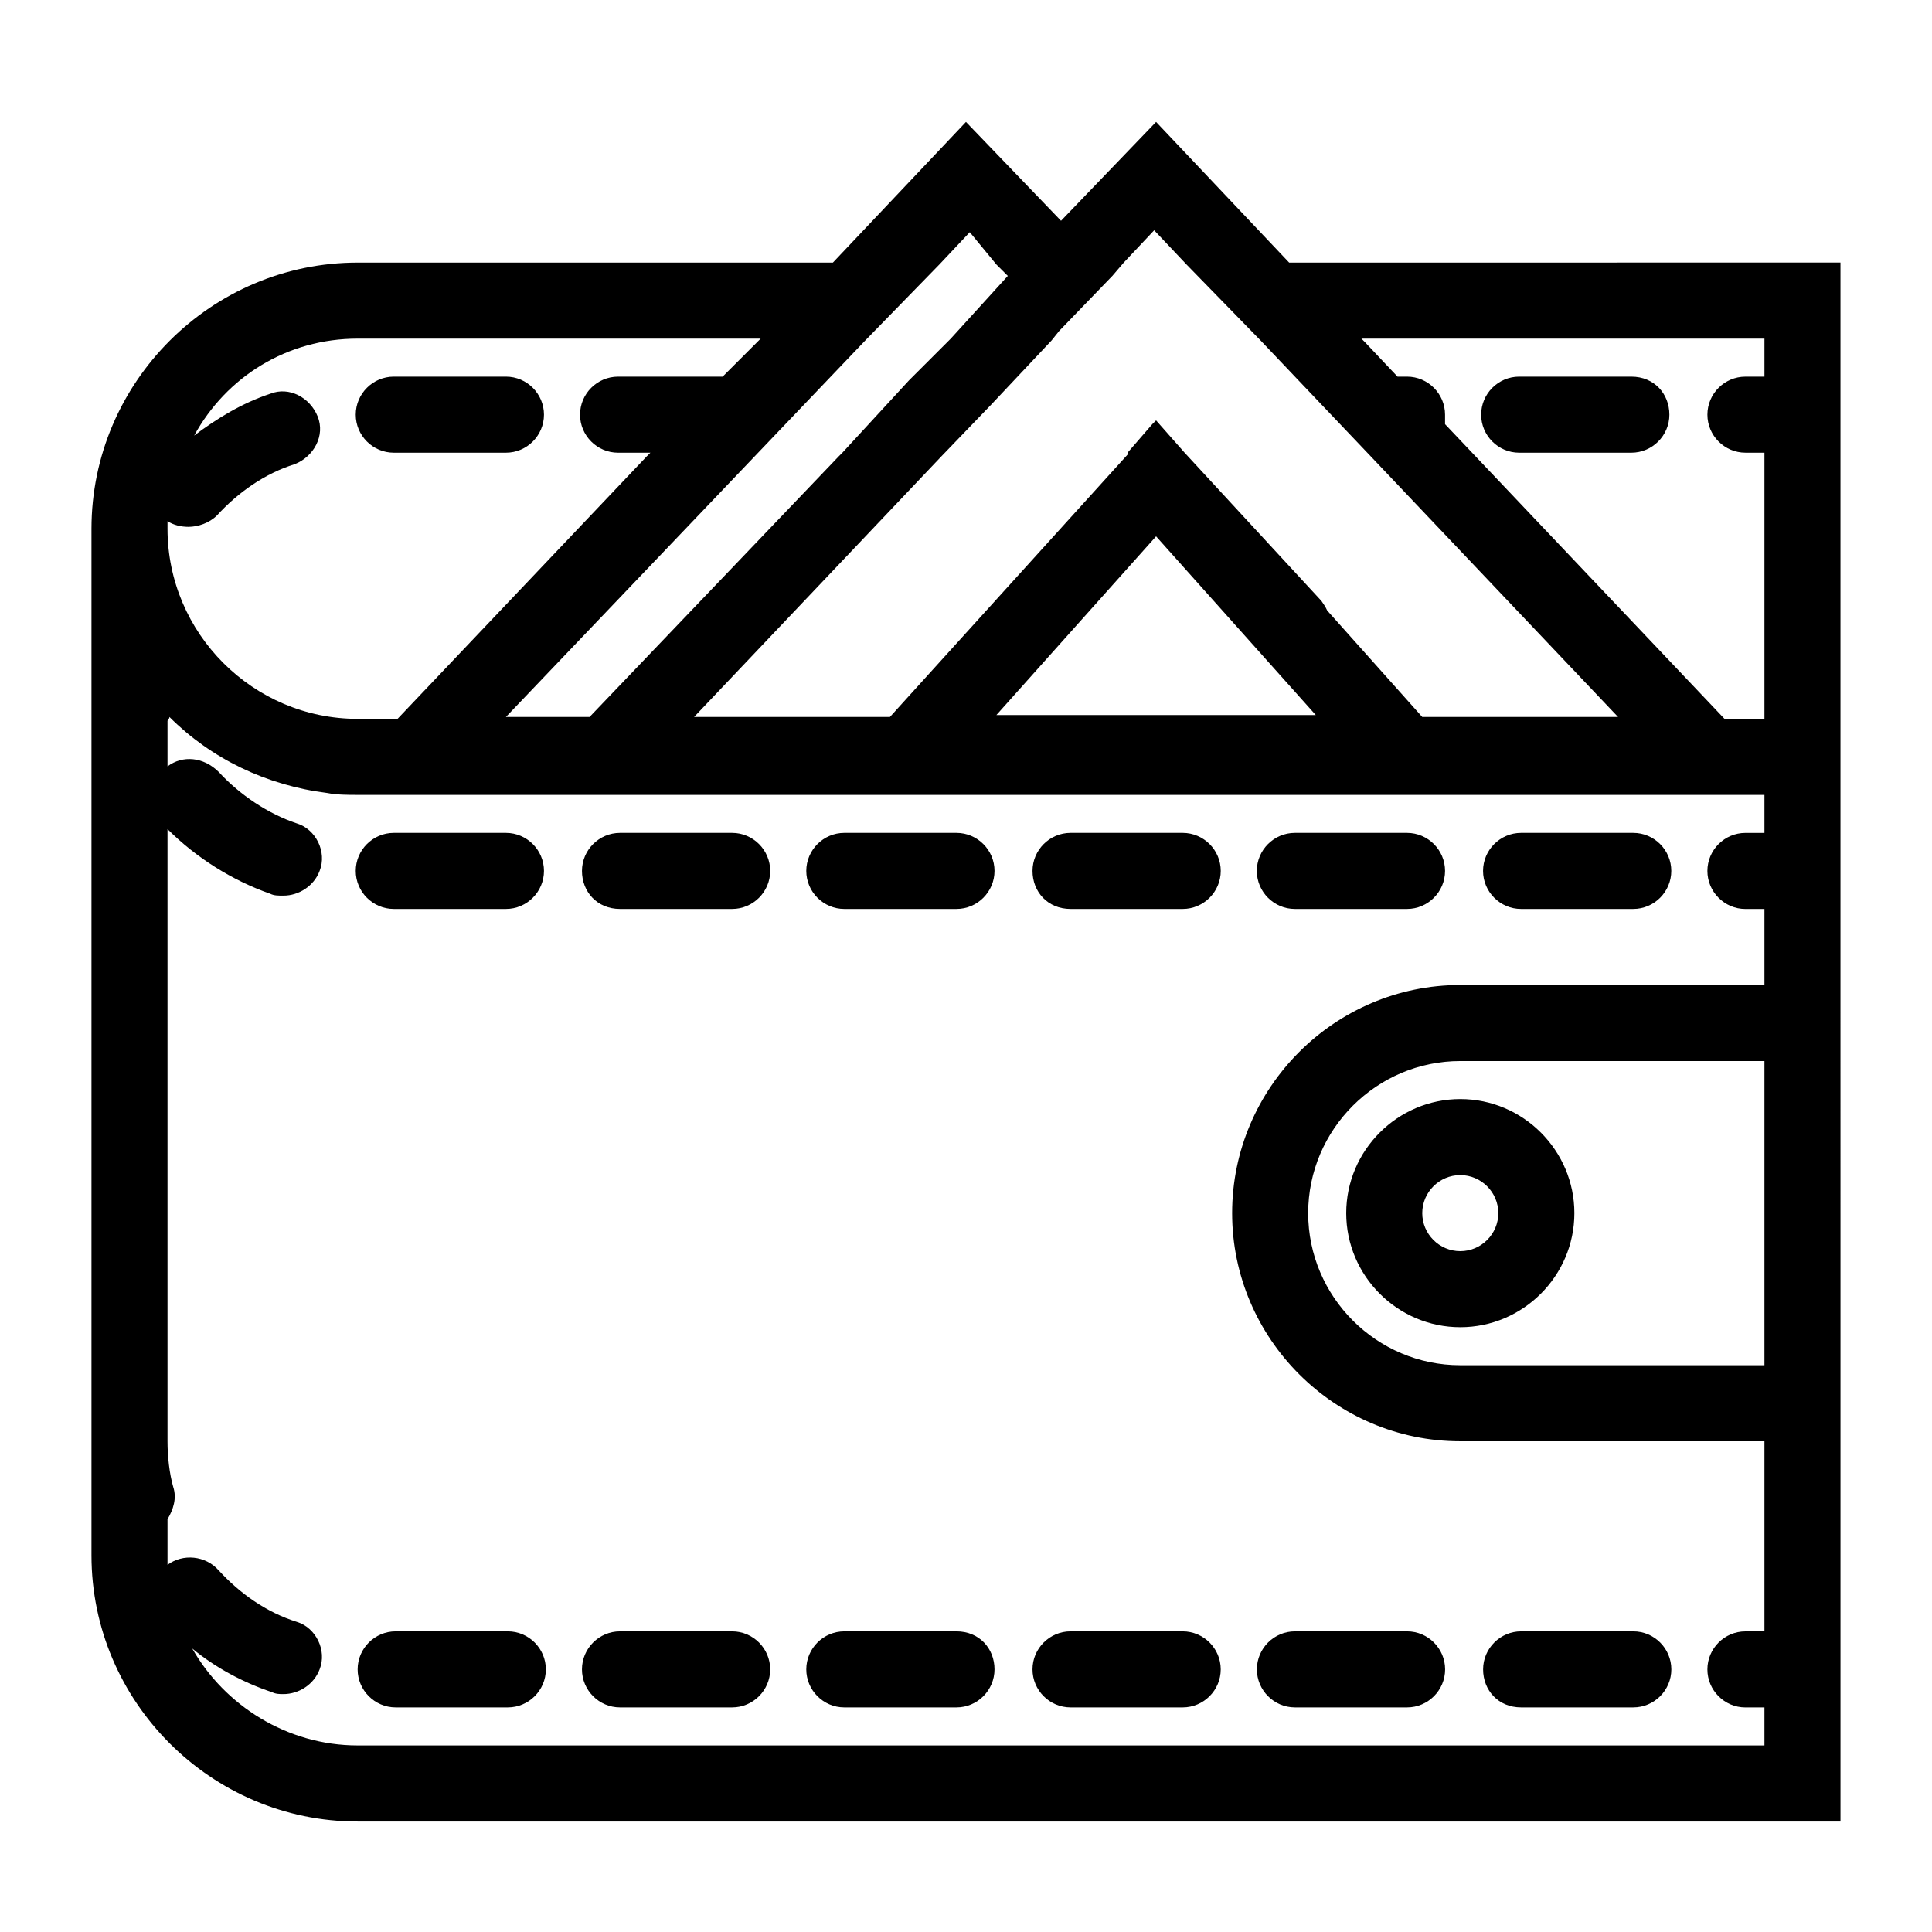
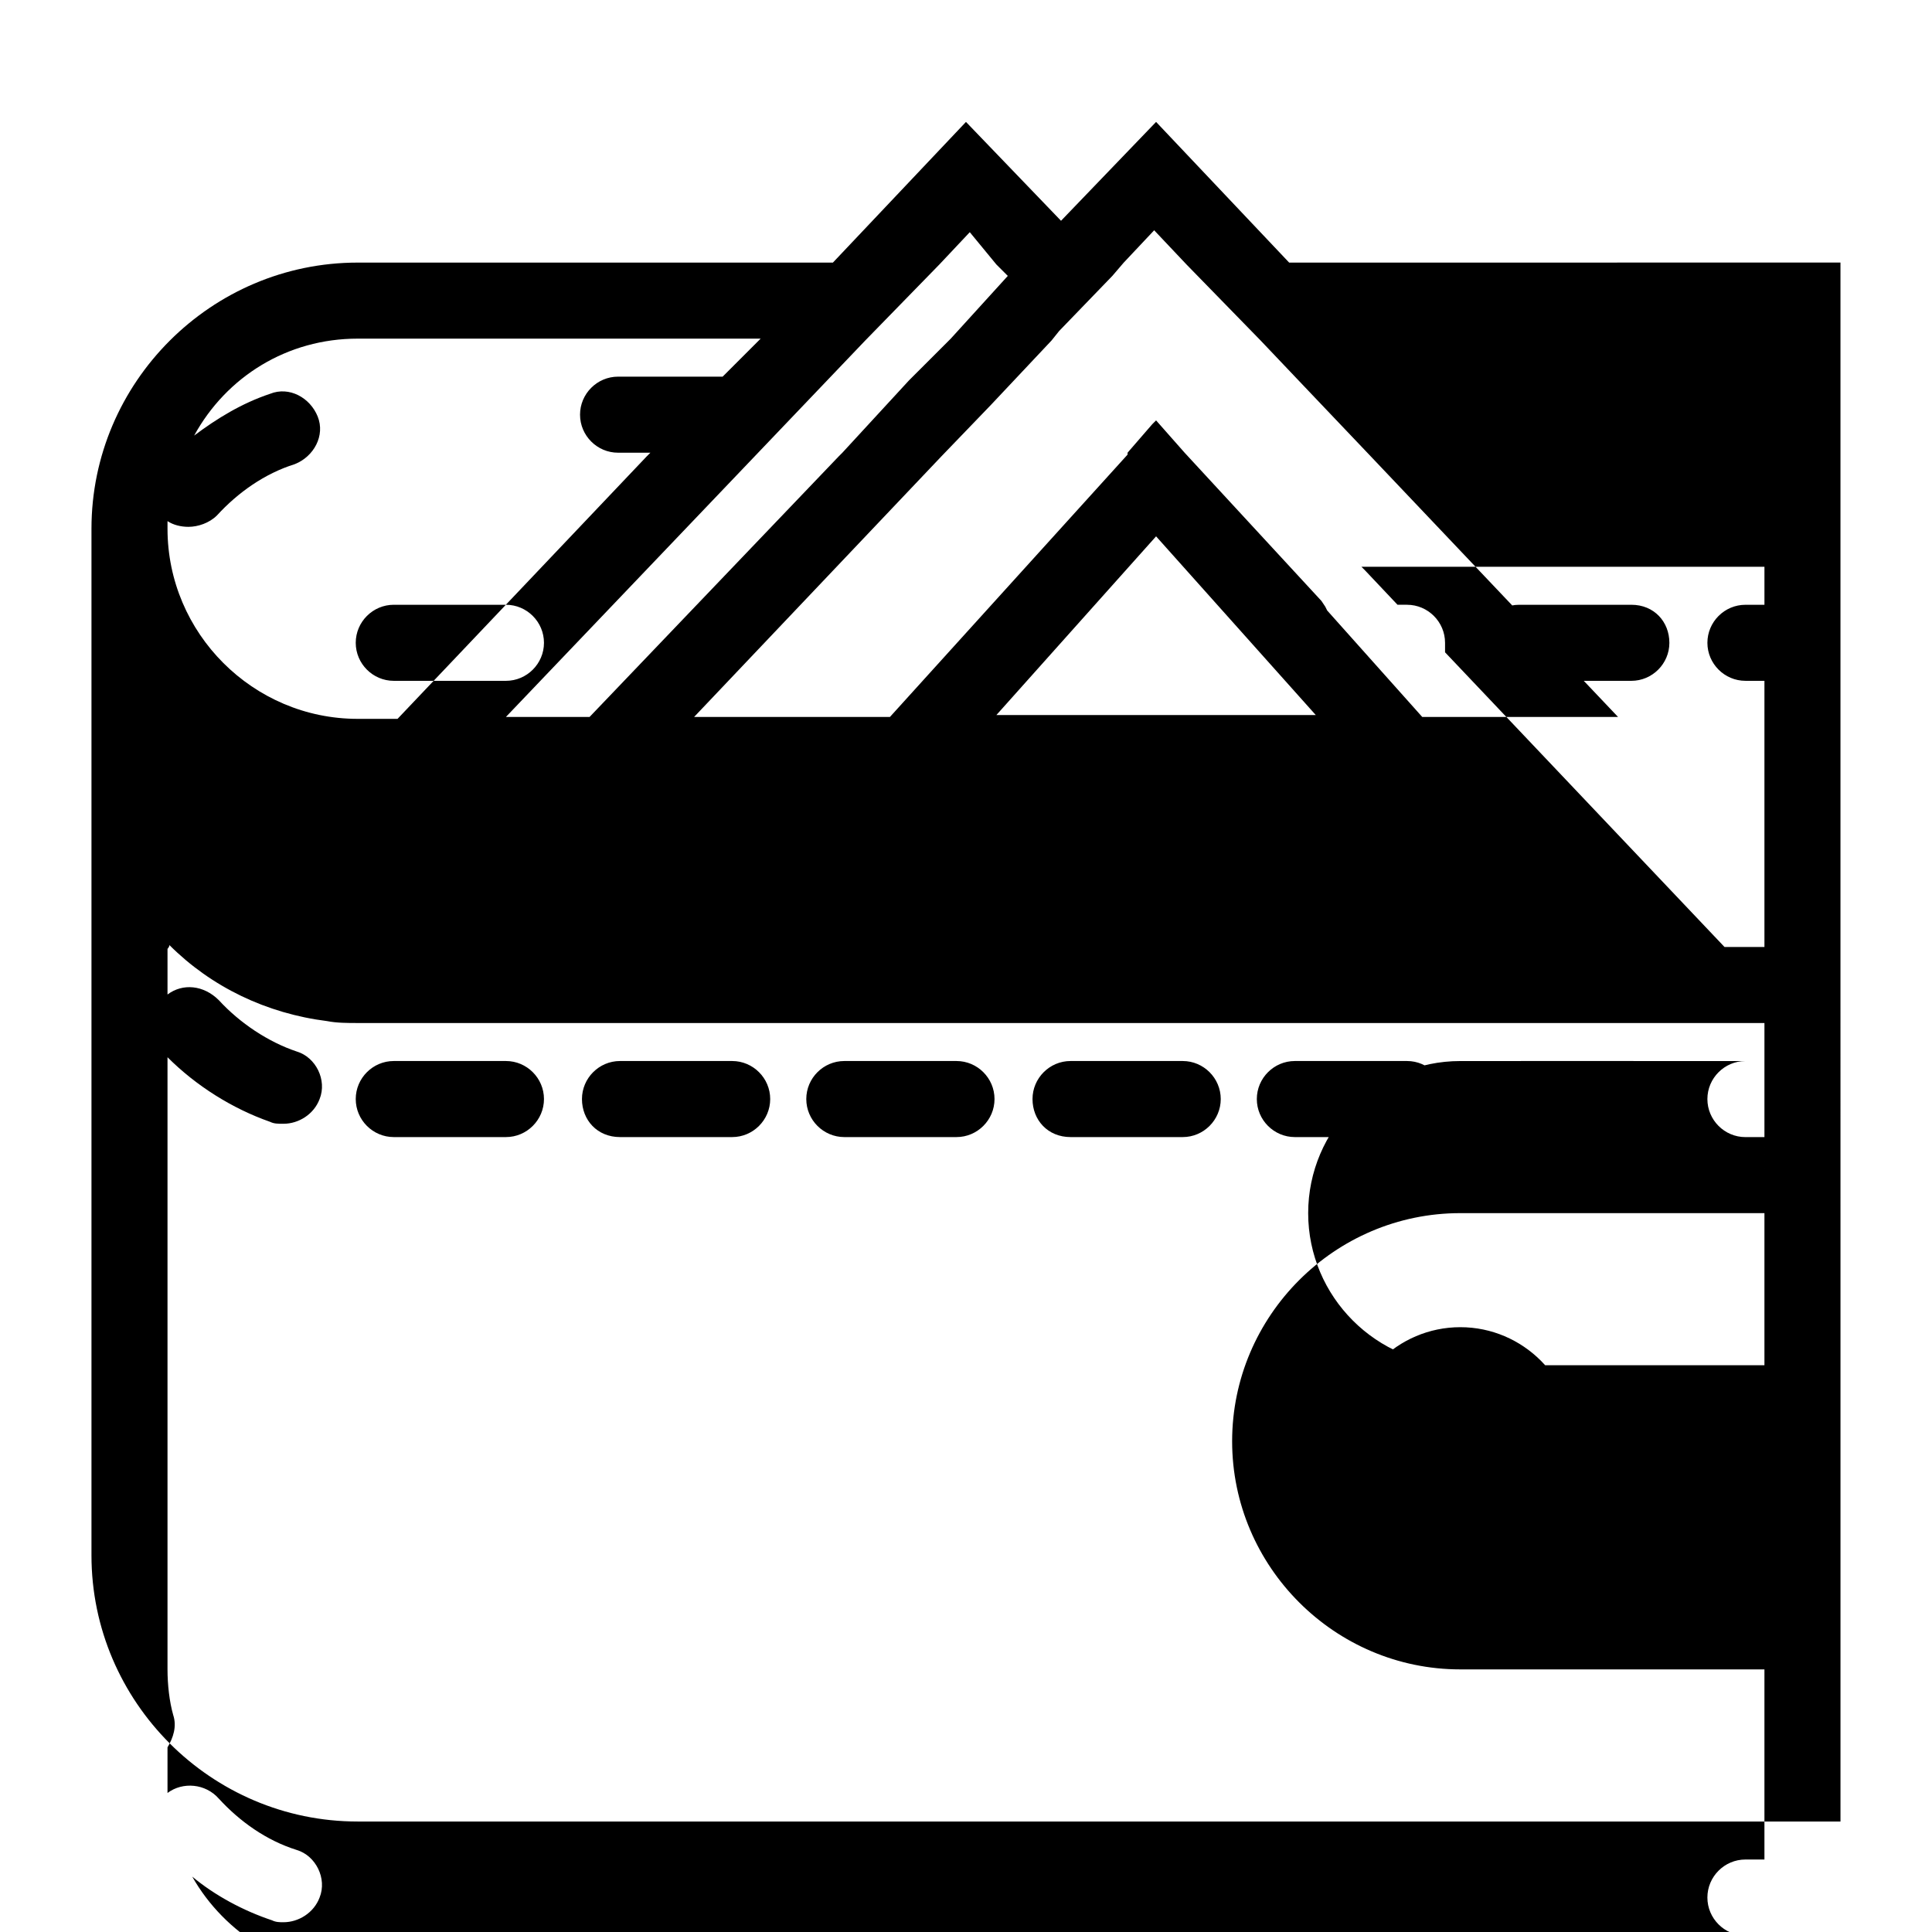
<svg xmlns="http://www.w3.org/2000/svg" fill="#000000" width="800px" height="800px" version="1.1" viewBox="144 144 512 512">
-   <path d="m485.64 213.59-35.266-37.281-25.191 26.199-25.191-26.199-35.266 37.281h-125.95c-38.793 0-70.535 31.738-70.535 70.535v272.06c0 38.793 31.738 70.535 70.535 70.535h392.97v-161.22l-0.004-60.461v-191.46zm-27.203 0.504 19.648 20.152 9.574 10.078 19.648 20.656 65.496 69.023h-51.391l-0.504-0.004-25.191-28.215-0.504-1.008-1.008-1.512-36.273-39.297-7.559-8.562-1.008 1.008-6.547 7.555v0.504l-62.977 69.527h-51.895l65.496-69.023 13.098-13.602 16.121-17.129 2.016-2.519 14.105-14.609 3.023-3.527 8.062-8.566zm34.258 119.4h-84.641l42.32-47.359zm-84.641-119.4 3.023 3.023-15.113 16.625-1.008 1.008-9.07 9.066-1.008 1.008-17.633 19.145-1.008 1.008-65.996 69.023h-22.168l95.219-99.754 19.648-20.152 8.062-8.566zm-169.28 19.648h106.81l-1.012 1.008-9.066 9.066h-27.711c-5.543 0-10.078 4.535-10.078 10.078s4.535 10.078 10.078 10.078h8.566l-1.008 1.008-66 69.523h-10.578c-27.711 0-50.383-22.672-50.383-50.383v-2.016c1.512 1.008 3.527 1.512 5.543 1.512 2.519 0 5.543-1.008 7.559-3.023 5.543-6.047 12.594-11.082 20.656-13.602 5.039-2.016 8.062-7.559 6.047-12.594-2.016-5.039-7.559-8.062-12.594-6.047-7.559 2.519-14.105 6.551-20.152 11.082 8.559-15.617 24.68-25.691 43.324-25.691zm372.82 231.75v40.305h-80.609c-22.168 0-40.305-18.137-40.305-40.305 0-22.168 18.137-40.305 40.305-40.305h80.609zm0-60.457h-80.609c-33.25 0-60.457 27.207-60.457 60.457s27.207 60.457 60.457 60.457h80.609v50.383h-5.039c-5.543 0-10.078 4.535-10.078 10.078 0 5.543 4.535 10.078 10.078 10.078h5.039v10.078l-372.82-0.008c-18.641 0-35.266-10.578-43.832-25.695 6.047 5.039 13.602 9.07 21.16 11.586 1.008 0.504 2.016 0.504 3.023 0.504 4.031 0 8.062-2.519 9.574-6.551 2.016-5.039-1.008-11.082-6.047-12.594-8.062-2.519-15.113-7.559-20.656-13.602-3.527-4.027-9.574-4.531-13.605-1.508v-2.519-9.574c1.512-2.519 2.519-5.543 1.512-8.566-1.008-3.523-1.512-8.059-1.512-12.09v-162.23c7.559 7.559 17.129 13.602 27.207 17.129 1.008 0.504 2.016 0.504 3.527 0.504 4.031 0 8.062-2.519 9.574-6.551 2.016-5.039-1.008-11.082-6.047-12.594-7.559-2.519-15.113-7.559-20.656-13.602-4.031-4.031-9.574-4.535-13.605-1.512v-12.09s0.504-0.504 0.504-1.008c11.082 11.082 25.695 18.137 41.816 20.152 2.519 0.504 5.543 0.504 8.062 0.504h372.82v10.078h-5.039c-5.543 0-10.078 4.535-10.078 10.078s4.535 10.078 10.078 10.078h5.039zm-5.039-141.07h5.039v70.539h-10.578l-74.062-78.094v-1.008-1.512c0-5.543-4.535-10.078-10.078-10.078h-2.519l-8.562-9.066-1.008-1.008h106.81v10.078h-5.039c-5.543 0-10.078 4.535-10.078 10.078 0.004 5.539 4.539 10.07 10.078 10.07zm-368.28-10.074c0-5.543 4.535-10.078 10.078-10.078h29.727c5.543 0 10.078 4.535 10.078 10.078s-4.535 10.078-10.078 10.078h-29.727c-5.547-0.004-10.078-4.535-10.078-10.078zm0 120.91c0-5.543 4.535-10.078 10.078-10.078h29.727c5.543 0 10.078 4.535 10.078 10.078 0 5.543-4.535 10.078-10.078 10.078h-29.727c-5.547-0.004-10.078-4.535-10.078-10.078zm288.68 0c0 5.543-4.535 10.078-10.078 10.078h-29.727c-5.543 0-10.078-4.535-10.078-10.078 0-5.543 4.535-10.078 10.078-10.078h29.727c5.547 0 10.078 4.535 10.078 10.078zm59.953 0c0 5.543-4.535 10.078-10.078 10.078h-29.727c-5.543 0-10.078-4.535-10.078-10.078 0-5.543 4.535-10.078 10.078-10.078h29.727c5.547 0 10.078 4.535 10.078 10.078zm-0.504-120.91c0 5.543-4.535 10.078-10.078 10.078h-29.727c-5.543 0-10.078-4.535-10.078-10.078s4.535-10.078 10.078-10.078h29.73c6.047 0 10.074 4.535 10.074 10.078zm-228.73 120.91c0-5.543 4.535-10.078 10.078-10.078h29.727c5.543 0 10.078 4.535 10.078 10.078 0 5.543-4.535 10.078-10.078 10.078h-29.727c-5.547-0.004-10.078-4.535-10.078-10.078zm59.953 0c0-5.543 4.535-10.078 10.078-10.078h29.727c5.543 0 10.078 4.535 10.078 10.078 0 5.543-4.535 10.078-10.078 10.078h-29.727c-6.047-0.004-10.078-4.535-10.078-10.078zm-119.4 0c0-5.543 4.535-10.078 10.078-10.078h29.727c5.543 0 10.078 4.535 10.078 10.078 0 5.543-4.535 10.078-10.078 10.078h-29.727c-6.051-0.004-10.078-4.535-10.078-10.078zm169.28 211.6c0 5.543-4.535 10.078-10.078 10.078h-29.727c-5.543 0-10.078-4.535-10.078-10.078s4.535-10.078 10.078-10.078h29.727c5.547 0.004 10.078 4.539 10.078 10.078zm-178.85 0c0 5.543-4.535 10.078-10.078 10.078h-29.723c-5.543 0-10.078-4.535-10.078-10.078s4.535-10.078 10.078-10.078h29.727c5.539 0.004 10.074 4.539 10.074 10.078zm188.43 0c0-5.543 4.535-10.078 10.078-10.078h29.727c5.543 0 10.078 4.535 10.078 10.078s-4.535 10.078-10.078 10.078h-29.727c-5.543 0-10.078-4.535-10.078-10.078zm-128.98 0c0 5.543-4.535 10.078-10.078 10.078h-29.727c-5.543 0-10.078-4.535-10.078-10.078s4.535-10.078 10.078-10.078h29.727c5.543 0.004 10.078 4.539 10.078 10.078zm188.93 0c0-5.543 4.535-10.078 10.078-10.078h29.727c5.543 0 10.078 4.535 10.078 10.078s-4.535 10.078-10.078 10.078h-29.727c-6.047 0-10.078-4.535-10.078-10.078zm-129.48 0c0 5.543-4.535 10.078-10.078 10.078h-29.727c-5.543 0-10.078-4.535-10.078-10.078s4.535-10.078 10.078-10.078h29.727c6.047 0.004 10.078 4.539 10.078 10.078zm93.207-120.91c0 16.625 13.602 30.23 30.23 30.23 16.625 0 30.23-13.602 30.23-30.23 0-16.625-13.602-30.23-30.23-30.23-16.629 0.004-30.23 13.605-30.23 30.23zm40.305 0c0 5.543-4.535 10.078-10.078 10.078s-10.078-4.535-10.078-10.078c0-5.543 4.535-10.078 10.078-10.078 5.543 0.004 10.078 4.539 10.078 10.078z" />
+   <path d="m485.64 213.59-35.266-37.281-25.191 26.199-25.191-26.199-35.266 37.281h-125.95c-38.793 0-70.535 31.738-70.535 70.535v272.06c0 38.793 31.738 70.535 70.535 70.535h392.97v-161.22l-0.004-60.461v-191.46zm-27.203 0.504 19.648 20.152 9.574 10.078 19.648 20.656 65.496 69.023h-51.391l-0.504-0.004-25.191-28.215-0.504-1.008-1.008-1.512-36.273-39.297-7.559-8.562-1.008 1.008-6.547 7.555v0.504l-62.977 69.527h-51.895l65.496-69.023 13.098-13.602 16.121-17.129 2.016-2.519 14.105-14.609 3.023-3.527 8.062-8.566zm34.258 119.4h-84.641l42.32-47.359zm-84.641-119.4 3.023 3.023-15.113 16.625-1.008 1.008-9.07 9.066-1.008 1.008-17.633 19.145-1.008 1.008-65.996 69.023h-22.168l95.219-99.754 19.648-20.152 8.062-8.566zm-169.28 19.648h106.81l-1.012 1.008-9.066 9.066h-27.711c-5.543 0-10.078 4.535-10.078 10.078s4.535 10.078 10.078 10.078h8.566l-1.008 1.008-66 69.523h-10.578c-27.711 0-50.383-22.672-50.383-50.383v-2.016c1.512 1.008 3.527 1.512 5.543 1.512 2.519 0 5.543-1.008 7.559-3.023 5.543-6.047 12.594-11.082 20.656-13.602 5.039-2.016 8.062-7.559 6.047-12.594-2.016-5.039-7.559-8.062-12.594-6.047-7.559 2.519-14.105 6.551-20.152 11.082 8.559-15.617 24.68-25.691 43.324-25.691zm372.82 231.75v40.305h-80.609c-22.168 0-40.305-18.137-40.305-40.305 0-22.168 18.137-40.305 40.305-40.305h80.609zh-80.609c-33.25 0-60.457 27.207-60.457 60.457s27.207 60.457 60.457 60.457h80.609v50.383h-5.039c-5.543 0-10.078 4.535-10.078 10.078 0 5.543 4.535 10.078 10.078 10.078h5.039v10.078l-372.82-0.008c-18.641 0-35.266-10.578-43.832-25.695 6.047 5.039 13.602 9.07 21.16 11.586 1.008 0.504 2.016 0.504 3.023 0.504 4.031 0 8.062-2.519 9.574-6.551 2.016-5.039-1.008-11.082-6.047-12.594-8.062-2.519-15.113-7.559-20.656-13.602-3.527-4.027-9.574-4.531-13.605-1.508v-2.519-9.574c1.512-2.519 2.519-5.543 1.512-8.566-1.008-3.523-1.512-8.059-1.512-12.09v-162.23c7.559 7.559 17.129 13.602 27.207 17.129 1.008 0.504 2.016 0.504 3.527 0.504 4.031 0 8.062-2.519 9.574-6.551 2.016-5.039-1.008-11.082-6.047-12.594-7.559-2.519-15.113-7.559-20.656-13.602-4.031-4.031-9.574-4.535-13.605-1.512v-12.09s0.504-0.504 0.504-1.008c11.082 11.082 25.695 18.137 41.816 20.152 2.519 0.504 5.543 0.504 8.062 0.504h372.82v10.078h-5.039c-5.543 0-10.078 4.535-10.078 10.078s4.535 10.078 10.078 10.078h5.039zm-5.039-141.07h5.039v70.539h-10.578l-74.062-78.094v-1.008-1.512c0-5.543-4.535-10.078-10.078-10.078h-2.519l-8.562-9.066-1.008-1.008h106.81v10.078h-5.039c-5.543 0-10.078 4.535-10.078 10.078 0.004 5.539 4.539 10.07 10.078 10.07zm-368.28-10.074c0-5.543 4.535-10.078 10.078-10.078h29.727c5.543 0 10.078 4.535 10.078 10.078s-4.535 10.078-10.078 10.078h-29.727c-5.547-0.004-10.078-4.535-10.078-10.078zm0 120.91c0-5.543 4.535-10.078 10.078-10.078h29.727c5.543 0 10.078 4.535 10.078 10.078 0 5.543-4.535 10.078-10.078 10.078h-29.727c-5.547-0.004-10.078-4.535-10.078-10.078zm288.68 0c0 5.543-4.535 10.078-10.078 10.078h-29.727c-5.543 0-10.078-4.535-10.078-10.078 0-5.543 4.535-10.078 10.078-10.078h29.727c5.547 0 10.078 4.535 10.078 10.078zm59.953 0c0 5.543-4.535 10.078-10.078 10.078h-29.727c-5.543 0-10.078-4.535-10.078-10.078 0-5.543 4.535-10.078 10.078-10.078h29.727c5.547 0 10.078 4.535 10.078 10.078zm-0.504-120.91c0 5.543-4.535 10.078-10.078 10.078h-29.727c-5.543 0-10.078-4.535-10.078-10.078s4.535-10.078 10.078-10.078h29.73c6.047 0 10.074 4.535 10.074 10.078zm-228.73 120.91c0-5.543 4.535-10.078 10.078-10.078h29.727c5.543 0 10.078 4.535 10.078 10.078 0 5.543-4.535 10.078-10.078 10.078h-29.727c-5.547-0.004-10.078-4.535-10.078-10.078zm59.953 0c0-5.543 4.535-10.078 10.078-10.078h29.727c5.543 0 10.078 4.535 10.078 10.078 0 5.543-4.535 10.078-10.078 10.078h-29.727c-6.047-0.004-10.078-4.535-10.078-10.078zm-119.4 0c0-5.543 4.535-10.078 10.078-10.078h29.727c5.543 0 10.078 4.535 10.078 10.078 0 5.543-4.535 10.078-10.078 10.078h-29.727c-6.051-0.004-10.078-4.535-10.078-10.078zm169.28 211.6c0 5.543-4.535 10.078-10.078 10.078h-29.727c-5.543 0-10.078-4.535-10.078-10.078s4.535-10.078 10.078-10.078h29.727c5.547 0.004 10.078 4.539 10.078 10.078zm-178.85 0c0 5.543-4.535 10.078-10.078 10.078h-29.723c-5.543 0-10.078-4.535-10.078-10.078s4.535-10.078 10.078-10.078h29.727c5.539 0.004 10.074 4.539 10.074 10.078zm188.43 0c0-5.543 4.535-10.078 10.078-10.078h29.727c5.543 0 10.078 4.535 10.078 10.078s-4.535 10.078-10.078 10.078h-29.727c-5.543 0-10.078-4.535-10.078-10.078zm-128.98 0c0 5.543-4.535 10.078-10.078 10.078h-29.727c-5.543 0-10.078-4.535-10.078-10.078s4.535-10.078 10.078-10.078h29.727c5.543 0.004 10.078 4.539 10.078 10.078zm188.93 0c0-5.543 4.535-10.078 10.078-10.078h29.727c5.543 0 10.078 4.535 10.078 10.078s-4.535 10.078-10.078 10.078h-29.727c-6.047 0-10.078-4.535-10.078-10.078zm-129.48 0c0 5.543-4.535 10.078-10.078 10.078h-29.727c-5.543 0-10.078-4.535-10.078-10.078s4.535-10.078 10.078-10.078h29.727c6.047 0.004 10.078 4.539 10.078 10.078zm93.207-120.91c0 16.625 13.602 30.23 30.23 30.23 16.625 0 30.23-13.602 30.23-30.23 0-16.625-13.602-30.23-30.23-30.23-16.629 0.004-30.23 13.605-30.23 30.23zm40.305 0c0 5.543-4.535 10.078-10.078 10.078s-10.078-4.535-10.078-10.078c0-5.543 4.535-10.078 10.078-10.078 5.543 0.004 10.078 4.539 10.078 10.078z" />
</svg>